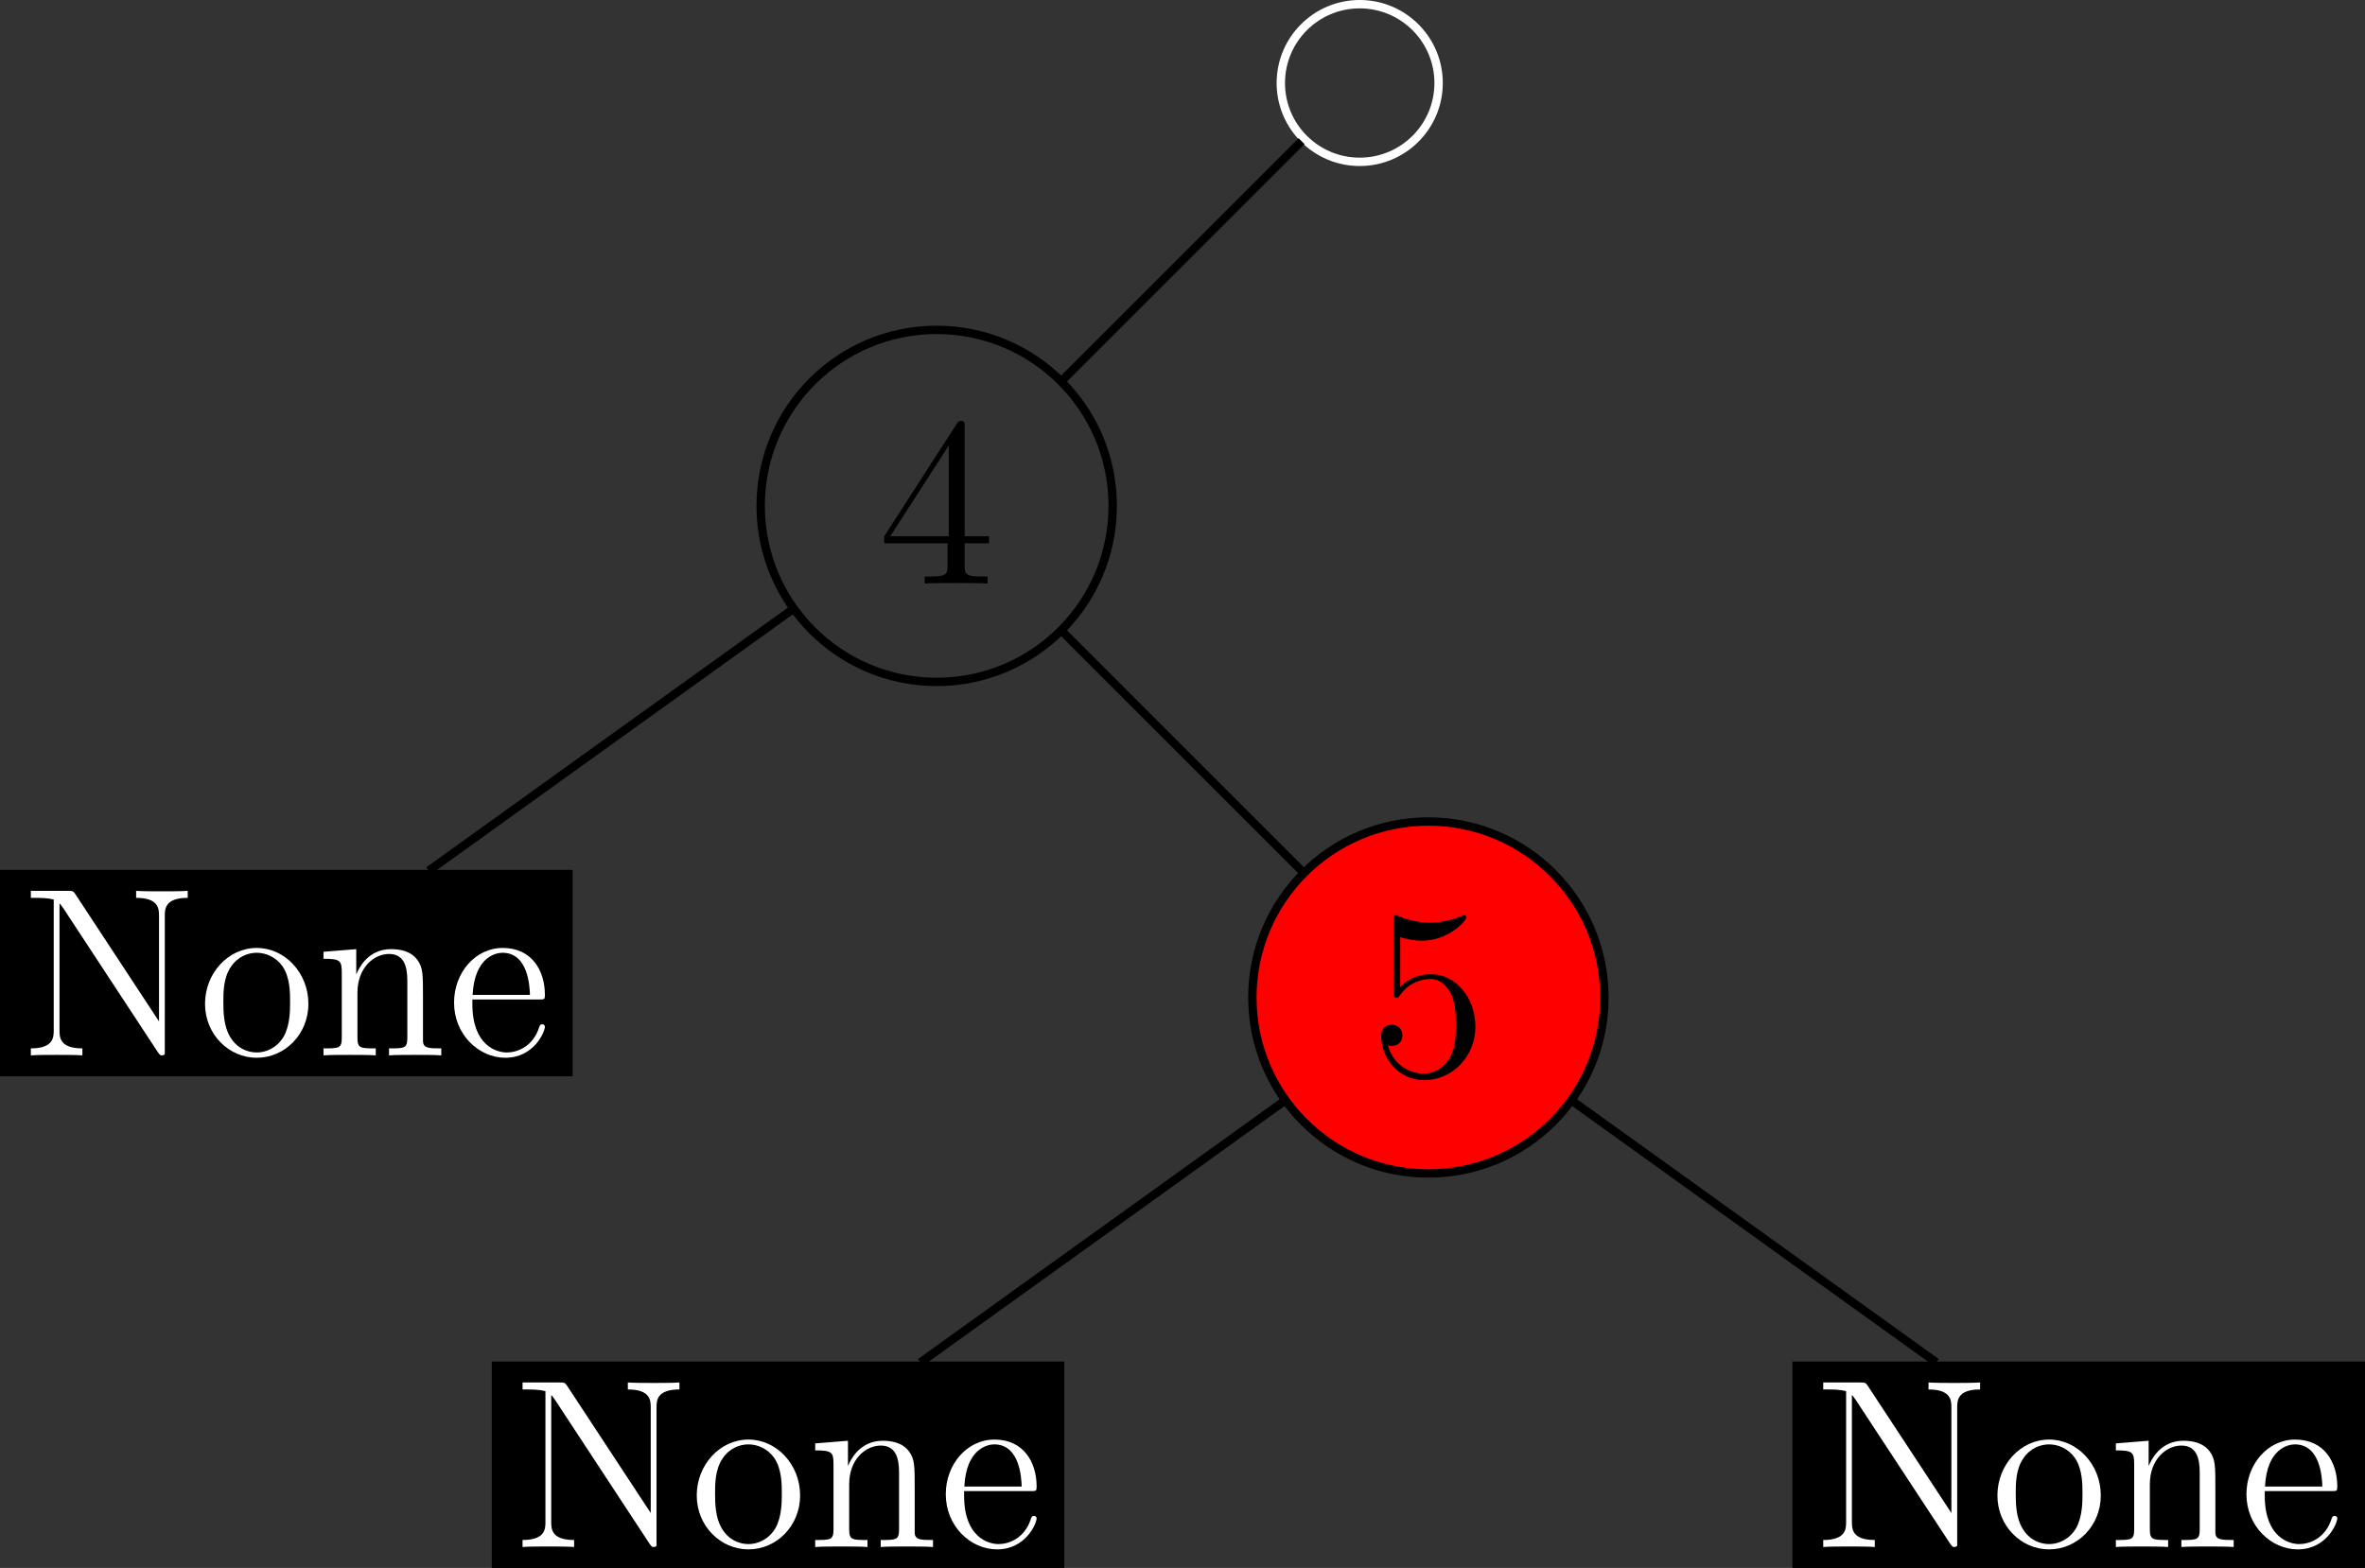
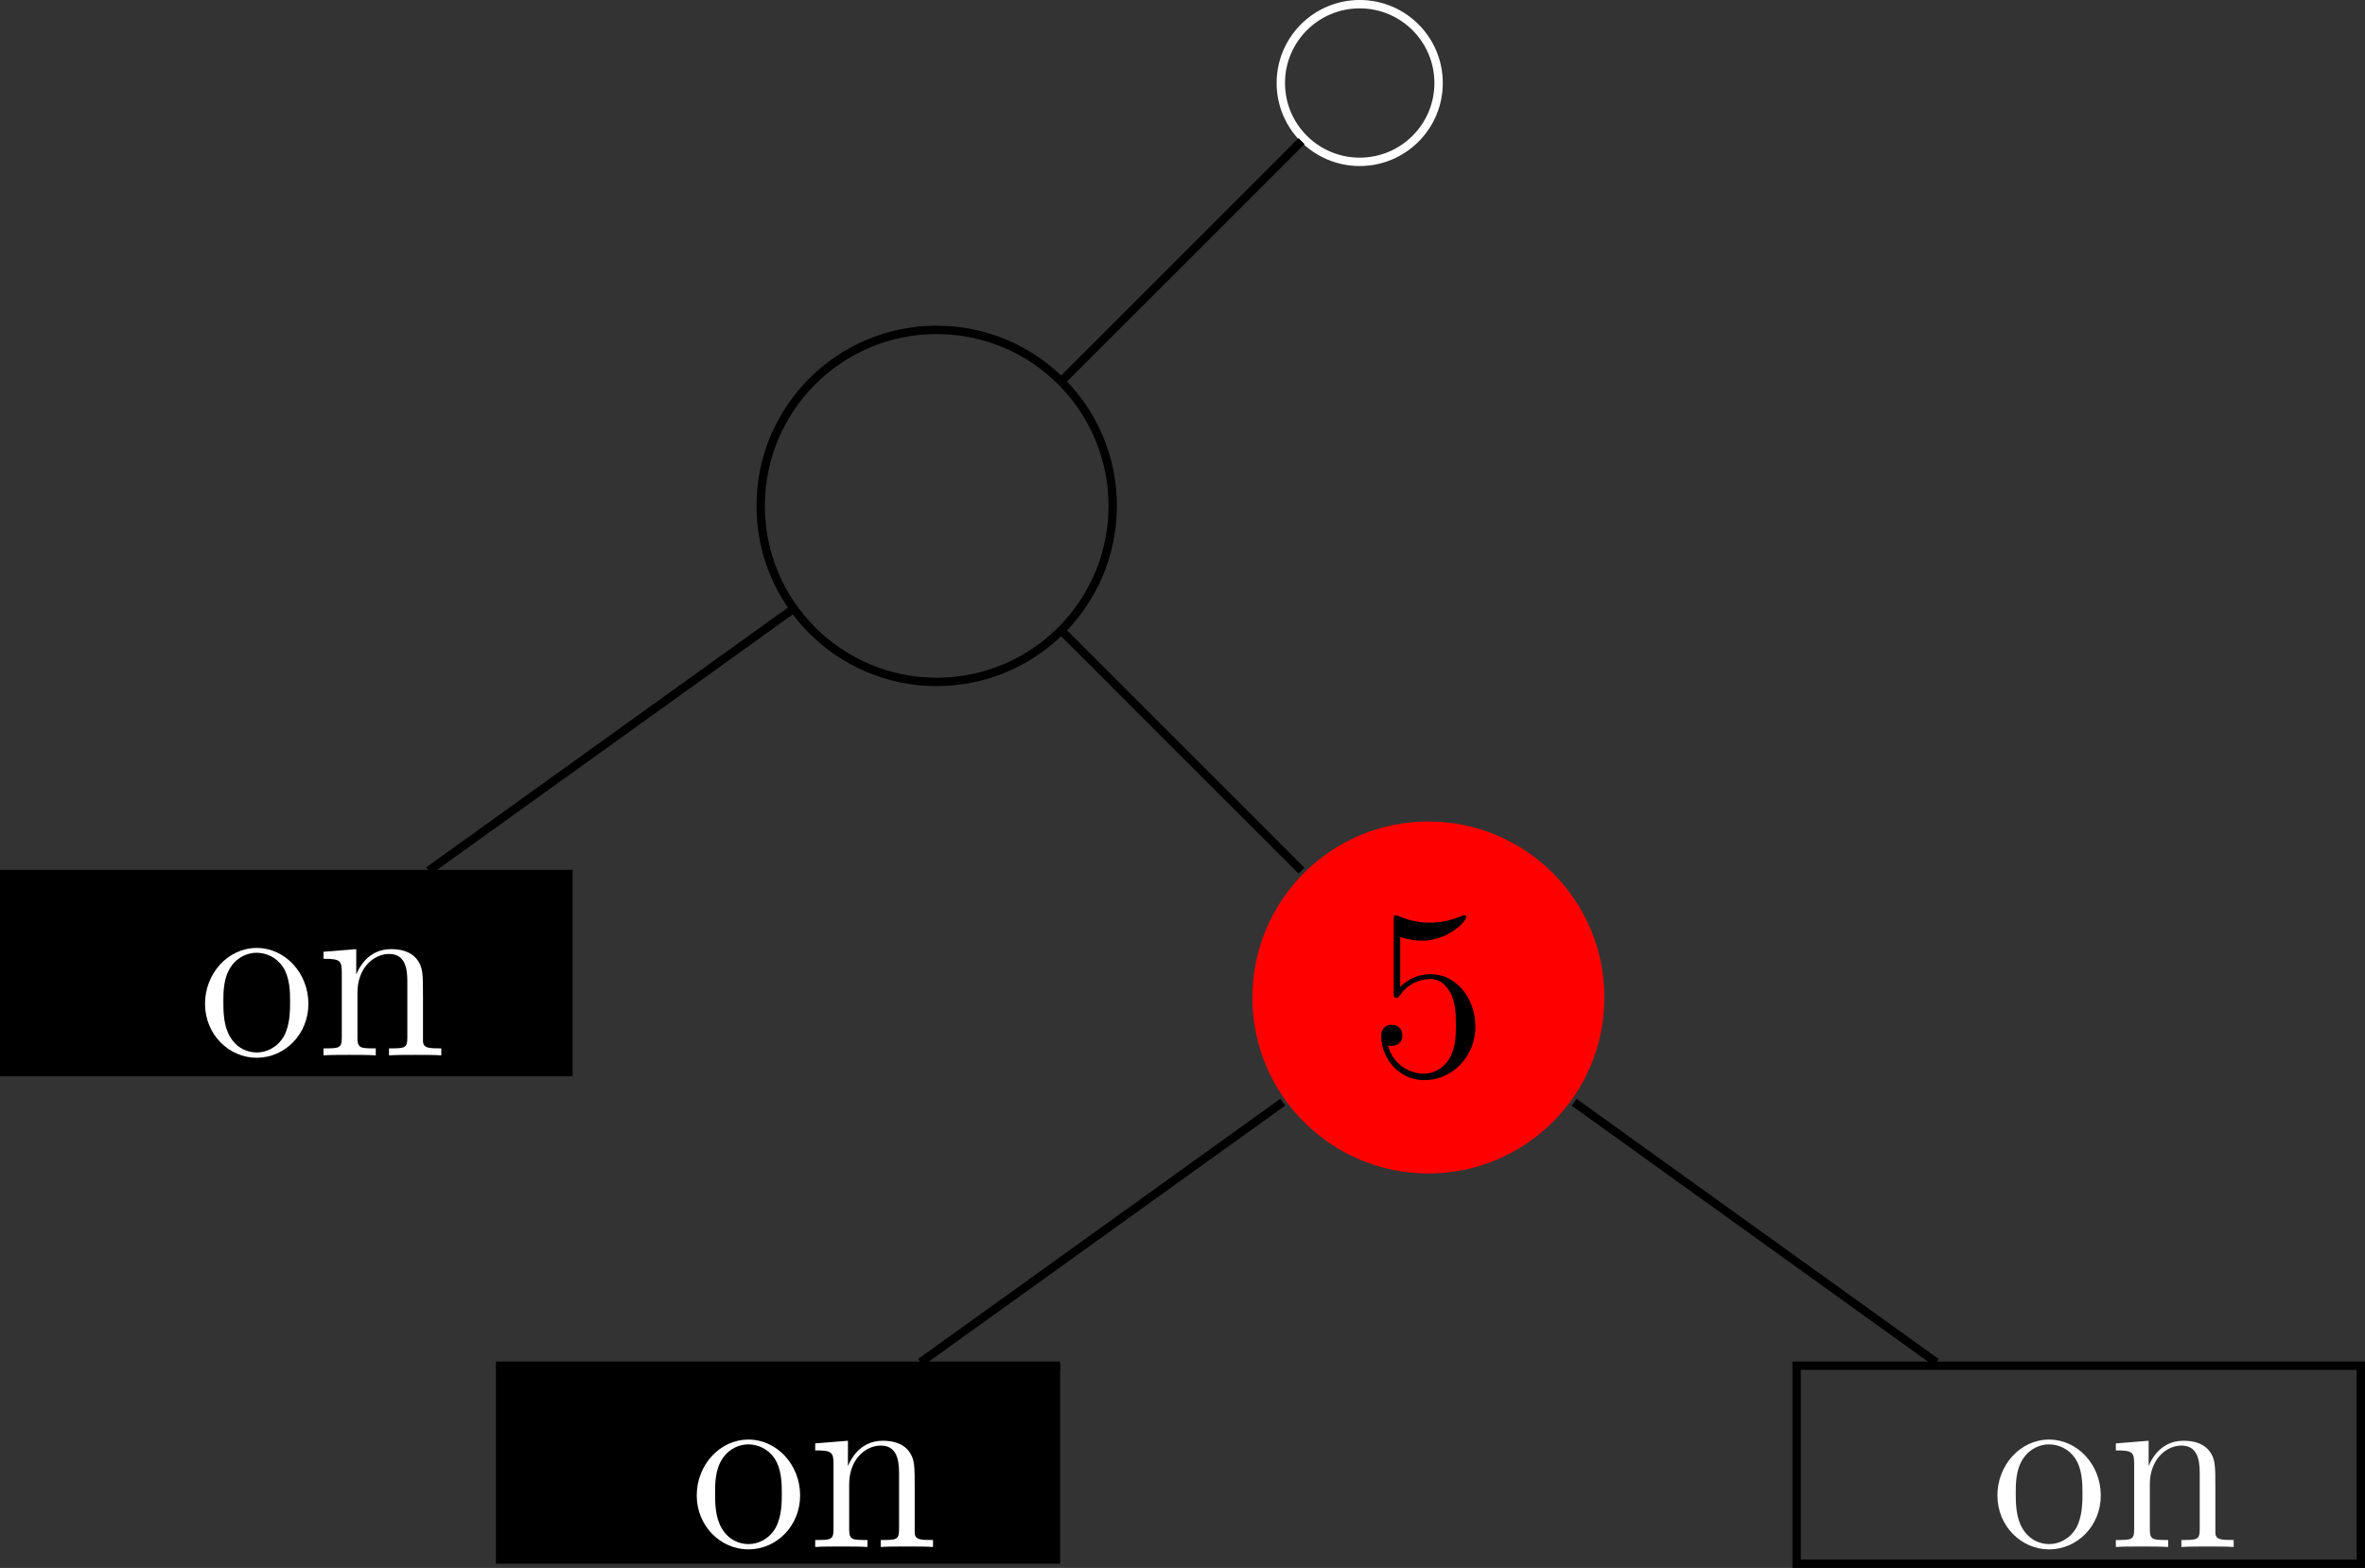
<svg xmlns="http://www.w3.org/2000/svg" xmlns:xlink="http://www.w3.org/1999/xlink" version="1.1" width="157.719pt" height="104.595pt" viewBox="20.918 354.922 157.719 104.595">
  <rect x="20.918" y="354.922" width="157.719" height="104.595" fill="#333333" stroke="none" />
  <defs>
-     <path id="g6-52" d="M5.179-9.339C5.179-9.612 5.179-9.684 4.978-9.684C4.863-9.684 4.82-9.684 4.706-9.512L.387-2.812V-2.396H4.16V-1.09C4.16-.56 4.132-.416 3.084-.416H2.798V0C3.127-.029 4.261-.029 4.663-.029S6.212-.029 6.542 0V-.416H6.255C5.222-.416 5.179-.56 5.179-1.09V-2.396H6.628V-2.812H5.179V-9.339ZM4.232-8.22V-2.812H.746L4.232-8.22Z" />
    <path id="g6-53" d="M1.836-8.22C2.453-8.02 2.955-8.005 3.113-8.005C4.734-8.005 5.767-9.196 5.767-9.397C5.767-9.454 5.738-9.526 5.652-9.526C5.624-9.526 5.595-9.526 5.466-9.468C4.663-9.124 3.974-9.081 3.601-9.081C2.654-9.081 1.98-9.368 1.707-9.483C1.607-9.526 1.578-9.526 1.564-9.526C1.449-9.526 1.449-9.44 1.449-9.21V-4.949C1.449-4.691 1.449-4.605 1.621-4.605C1.693-4.605 1.707-4.619 1.851-4.792C2.252-5.38 2.927-5.724 3.644-5.724C4.404-5.724 4.777-5.021 4.892-4.777C5.136-4.218 5.15-3.515 5.15-2.97S5.15-1.607 4.749-.961C4.433-.445 3.873-.086 3.242-.086C2.295-.086 1.363-.732 1.105-1.779C1.176-1.75 1.262-1.736 1.334-1.736C1.578-1.736 1.965-1.879 1.965-2.367C1.965-2.769 1.693-2.998 1.334-2.998C1.076-2.998 .703-2.869 .703-2.31C.703-1.09 1.679 .301 3.271 .301C4.892 .301 6.312-1.062 6.312-2.884C6.312-4.591 5.165-6.011 3.658-6.011C2.841-6.011 2.209-5.652 1.836-5.251V-8.22Z" />
-     <path id="g6-78" d="M3.242-9.598C3.113-9.784 3.099-9.798 2.783-9.798H.588V-9.382C1.205-9.382 1.564-9.382 1.951-9.282V-1.506C1.951-1.09 1.951-.416 .588-.416V0C.961-.029 1.722-.029 2.123-.029S3.285-.029 3.658 0V-.416C2.295-.416 2.295-1.09 2.295-1.506V-9.052C2.41-8.938 2.41-8.909 2.539-8.737L8.134-.215C8.278-.014 8.292 0 8.393 0C8.522 0 8.55-.057 8.565-.086V-8.292C8.565-8.708 8.565-9.382 9.928-9.382V-9.798C9.555-9.77 8.794-9.77 8.393-9.77S7.23-9.77 6.857-9.798V-9.382C8.22-9.382 8.22-8.708 8.22-8.292V-2.023L3.242-9.598Z" />
-     <path id="g6-101" d="M5.495-3.328C5.81-3.328 5.839-3.328 5.839-3.601C5.839-5.05 5.064-6.398 3.328-6.398C1.693-6.398 .43-4.921 .43-3.142C.43-1.248 1.894 .143 3.486 .143C5.193 .143 5.839-1.406 5.839-1.707C5.839-1.793 5.767-1.851 5.681-1.851C5.566-1.851 5.538-1.779 5.509-1.707C5.136-.502 4.175-.172 3.572-.172S1.521-.574 1.521-3.056V-3.328H5.495ZM1.535-3.601C1.65-5.853 2.912-6.111 3.314-6.111C4.849-6.111 4.935-4.089 4.949-3.601H1.535Z" />
    <path id="g6-110" d="M6.384-3.486C6.384-4.82 6.384-5.222 6.054-5.681C5.638-6.241 4.964-6.327 4.476-6.327C3.084-6.327 2.539-5.136 2.425-4.849H2.41V-6.327L.459-6.169V-5.753C1.435-5.753 1.549-5.652 1.549-4.949V-1.062C1.549-.416 1.392-.416 .459-.416V0C.832-.029 1.607-.029 2.008-.029C2.425-.029 3.199-.029 3.572 0V-.416C2.654-.416 2.482-.416 2.482-1.062V-3.73C2.482-5.236 3.472-6.04 4.361-6.04S5.452-5.308 5.452-4.433V-1.062C5.452-.416 5.294-.416 4.361-.416V0C4.734-.029 5.509-.029 5.911-.029C6.327-.029 7.101-.029 7.474 0V-.416C6.757-.416 6.398-.416 6.384-.846V-3.486Z" />
    <path id="g6-111" d="M6.585-3.07C6.585-4.921 5.179-6.398 3.515-6.398C1.793-6.398 .43-4.878 .43-3.07C.43-1.234 1.865 .143 3.5 .143C5.193 .143 6.585-1.262 6.585-3.07ZM3.515-.172C2.984-.172 2.338-.402 1.922-1.105C1.535-1.75 1.521-2.597 1.521-3.199C1.521-3.744 1.521-4.619 1.965-5.265C2.367-5.882 2.998-6.111 3.5-6.111C4.06-6.111 4.663-5.853 5.05-5.294C5.495-4.634 5.495-3.73 5.495-3.199C5.495-2.697 5.495-1.808 5.122-1.133C4.72-.445 4.06-.172 3.515-.172Z" />
  </defs>
  <g id="page1" transform="matrix(1.4 0 0 1.4 0 0)">
    <path d="M83.469 257.473C83.469 255.395 81.785 253.715 79.711 253.715C77.637 253.715 75.953 255.395 75.953 257.473C75.953 259.547 77.637 261.227 79.711 261.227C81.785 261.227 83.469 259.547 83.469 257.473Z" stroke="#fff" fill="none" stroke-width=".399" />
    <path d="M67.945 277.621C67.945 272.988 64.191 269.234 59.559 269.234C54.93 269.234 51.176 272.988 51.176 277.621S54.93 286.008 59.559 286.008C64.191 286.008 67.945 282.254 67.945 277.621Z" stroke="#000" fill="none" stroke-width=".399" stroke-miterlimit="10" />
    <g transform="matrix(.8 0 0 .8 -7.018 75.343)">
      <use x="79.71" y="257.471" xlink:href="#g6-52" />
    </g>
    <path d="M91.367 301.047C91.367 296.414 87.613 292.66 82.98 292.66C78.352 292.66 74.598 296.414 74.598 301.047C74.598 305.676 78.352 309.43 82.98 309.43C87.613 309.43 91.367 305.676 91.367 301.047Z" fill="#f00" />
-     <path d="M91.367 301.047C91.367 296.414 87.613 292.66 82.98 292.66C78.352 292.66 74.598 296.414 74.598 301.047C74.598 305.676 78.352 309.43 82.98 309.43C87.613 309.43 91.367 305.676 91.367 301.047Z" stroke="#000" fill="none" stroke-width=".399" stroke-miterlimit="10" />
    <g transform="matrix(.8 0 0 .8 16.404 98.767)">
      <use x="79.71" y="257.471" xlink:href="#g6-53" />
    </g>
    <path d="M42.02 295.164H15.141V304.602H42.02Z" />
    <path d="M42.02 295.164H15.141V304.602H42.02Z" stroke="#000" fill="none" stroke-width=".399" stroke-miterlimit="10" />
    <g fill="#fff" transform="matrix(.8 0 0 .8 -47.828 97.826)">
      <use x="79.71" y="257.471" xlink:href="#g6-78" />
      <use x="90.24" y="257.471" xlink:href="#g6-111" />
      <use x="97.264" y="257.471" xlink:href="#g6-110" />
      <use x="105.068" y="257.471" xlink:href="#g6-101" />
    </g>
    <path d="M65.441 318.59H38.566V328.027H65.441Z" />
-     <path d="M65.441 318.59H38.566V328.027H65.441Z" stroke="#000" fill="none" stroke-width=".399" stroke-miterlimit="10" />
+     <path d="M65.441 318.59H38.566H65.441Z" stroke="#000" fill="none" stroke-width=".399" stroke-miterlimit="10" />
    <g fill="#fff" transform="matrix(.8 0 0 .8 -24.405 121.251)">
      <use x="79.71" y="257.471" xlink:href="#g6-78" />
      <use x="90.24" y="257.471" xlink:href="#g6-111" />
      <use x="97.264" y="257.471" xlink:href="#g6-110" />
      <use x="105.068" y="257.471" xlink:href="#g6-101" />
    </g>
-     <path d="M127.398 318.59H100.523V328.027H127.398Z" />
    <path d="M127.398 318.59H100.523V328.027H127.398Z" stroke="#000" fill="none" stroke-width=".399" stroke-miterlimit="10" />
    <g fill="#fff" transform="matrix(.8 0 0 .8 37.552 121.251)">
      <use x="79.71" y="257.471" xlink:href="#g6-78" />
      <use x="90.24" y="257.471" xlink:href="#g6-111" />
      <use x="97.264" y="257.471" xlink:href="#g6-110" />
      <use x="105.068" y="257.471" xlink:href="#g6-101" />
    </g>
    <path d="M76.941 260.242L65.602 271.578" stroke="#000" fill="none" stroke-width=".399" stroke-miterlimit="10" />
    <path d="M65.602 283.664L76.941 295.004" stroke="#000" fill="none" stroke-width=".399" stroke-miterlimit="10" />
    <path d="M52.617 282.609L35.363 295.004" stroke="#000" fill="none" stroke-width=".399" stroke-miterlimit="10" />
    <path d="M89.922 306.035L107.176 318.434" stroke="#000" fill="none" stroke-width=".399" stroke-miterlimit="10" />
    <path d="M76.043 306.035L58.789 318.434" stroke="#000" fill="none" stroke-width=".399" stroke-miterlimit="10" />
  </g>
</svg>